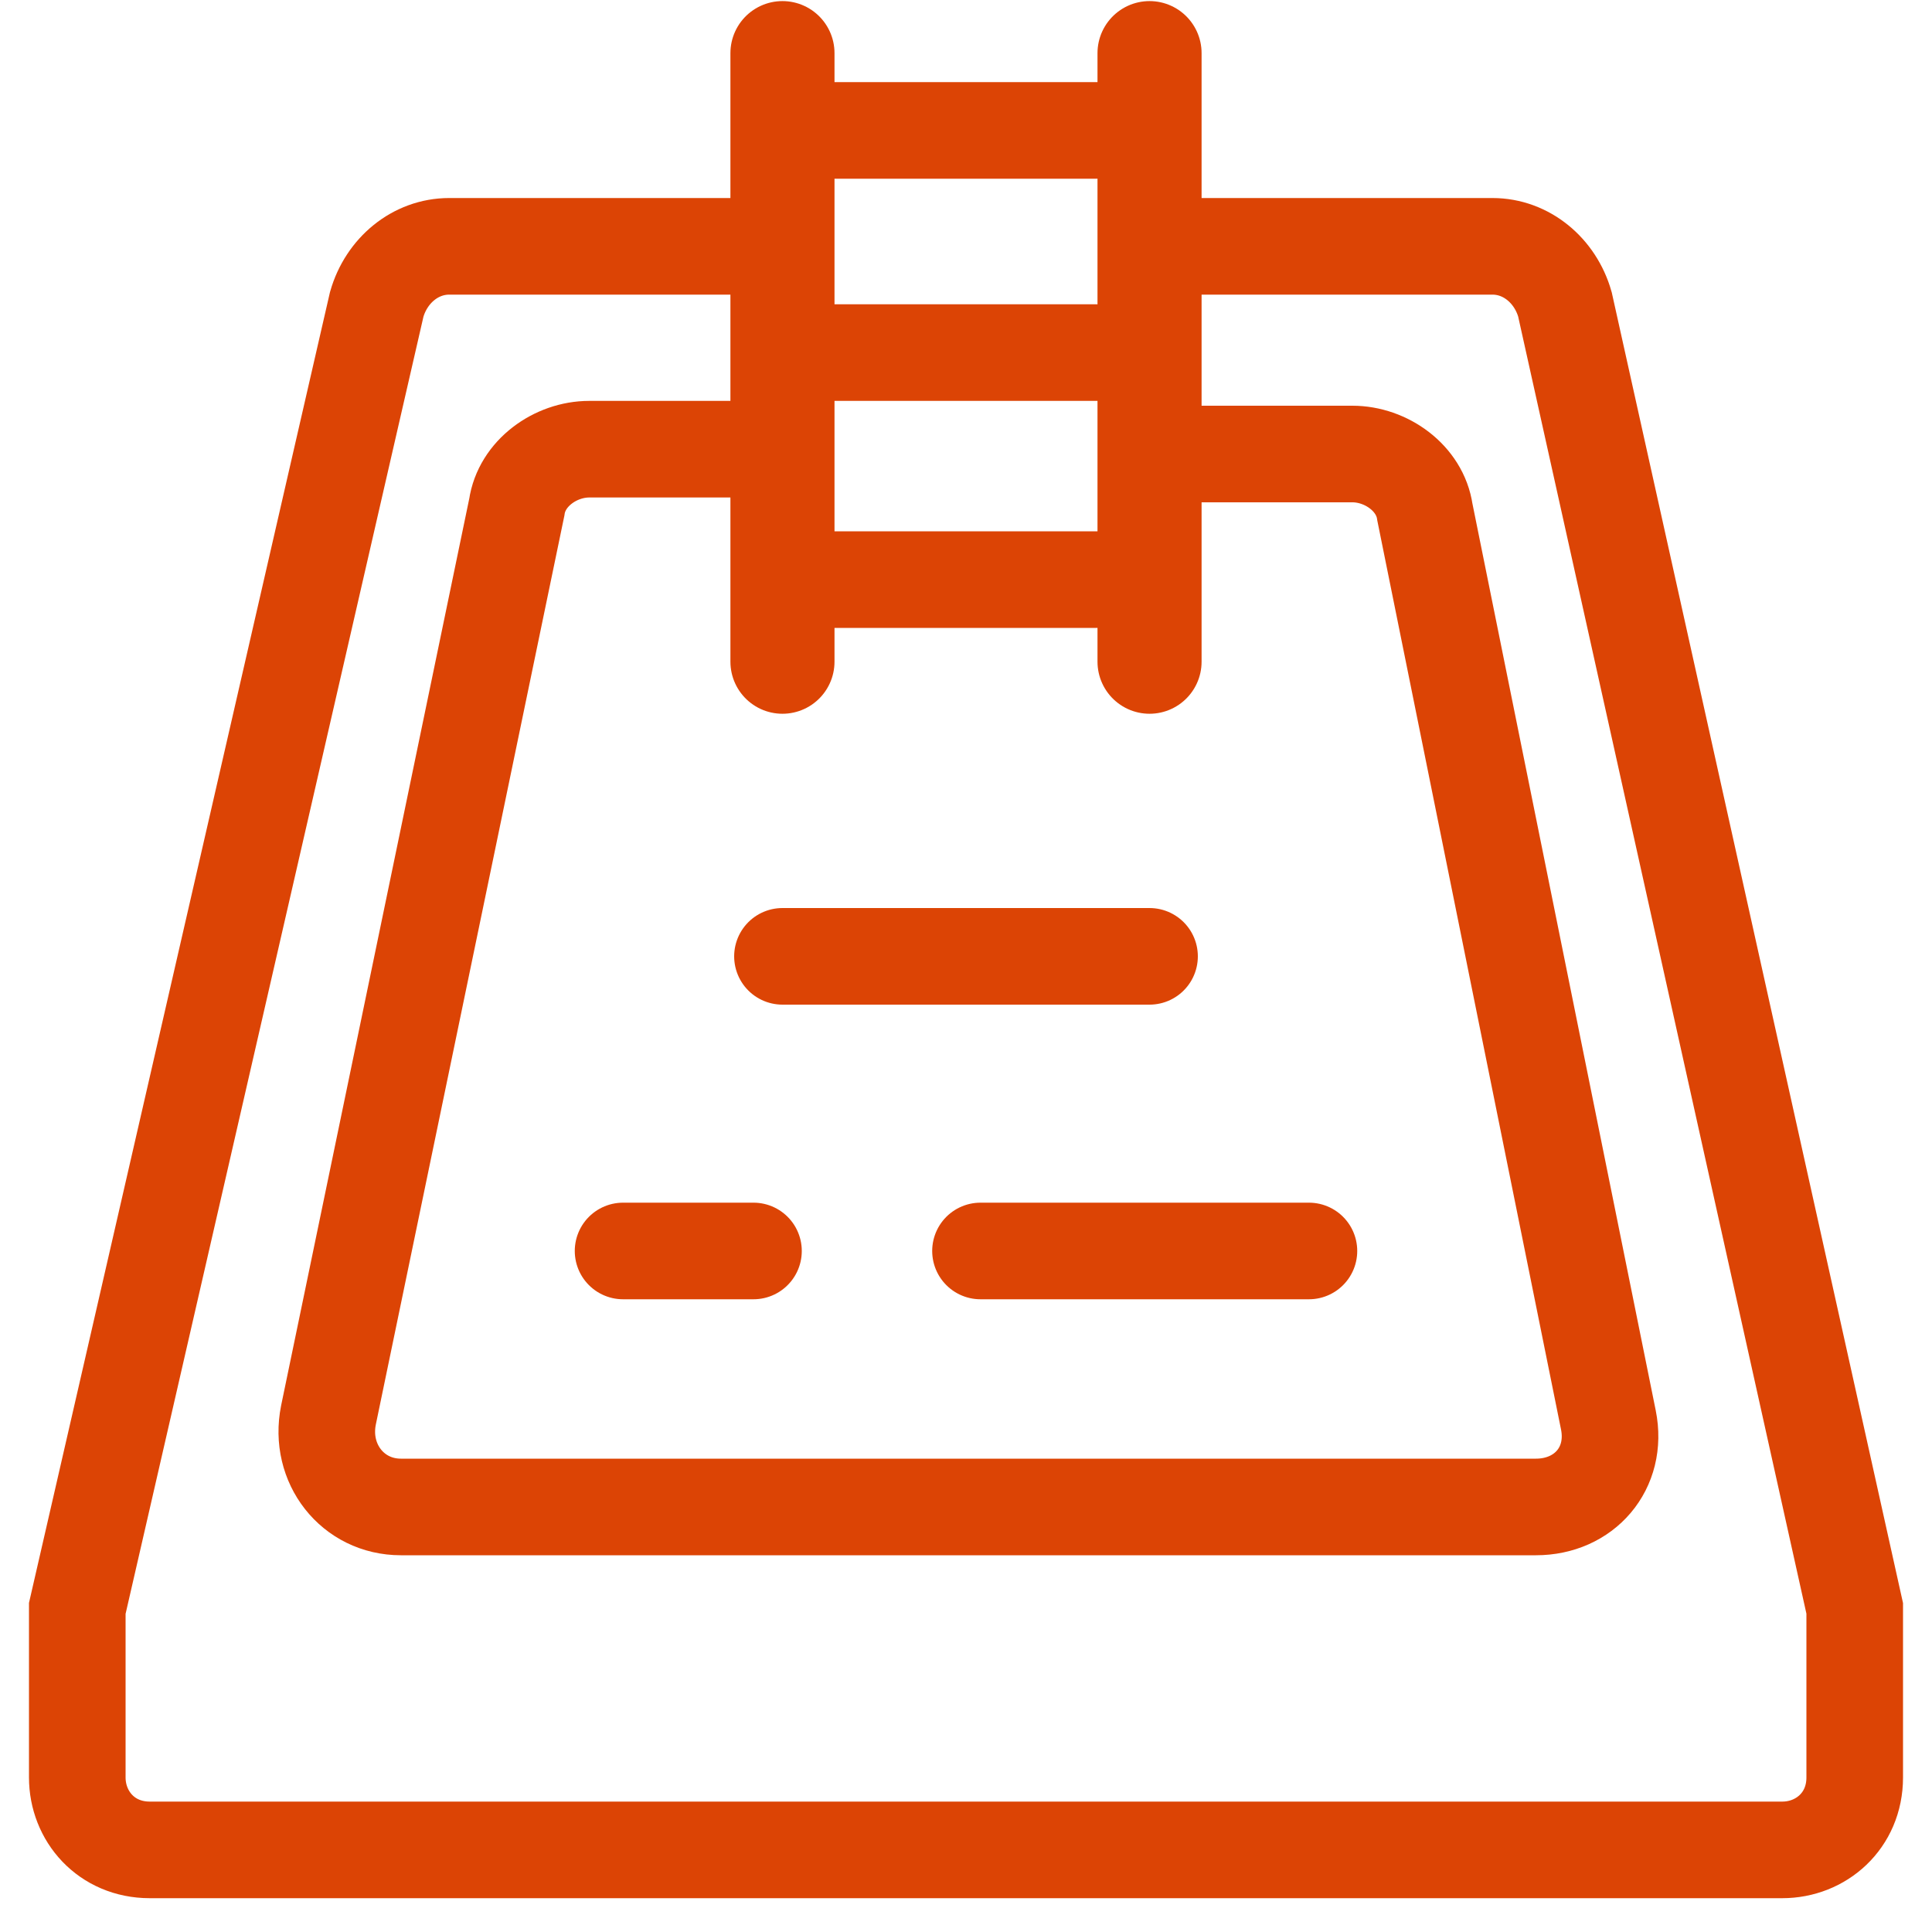
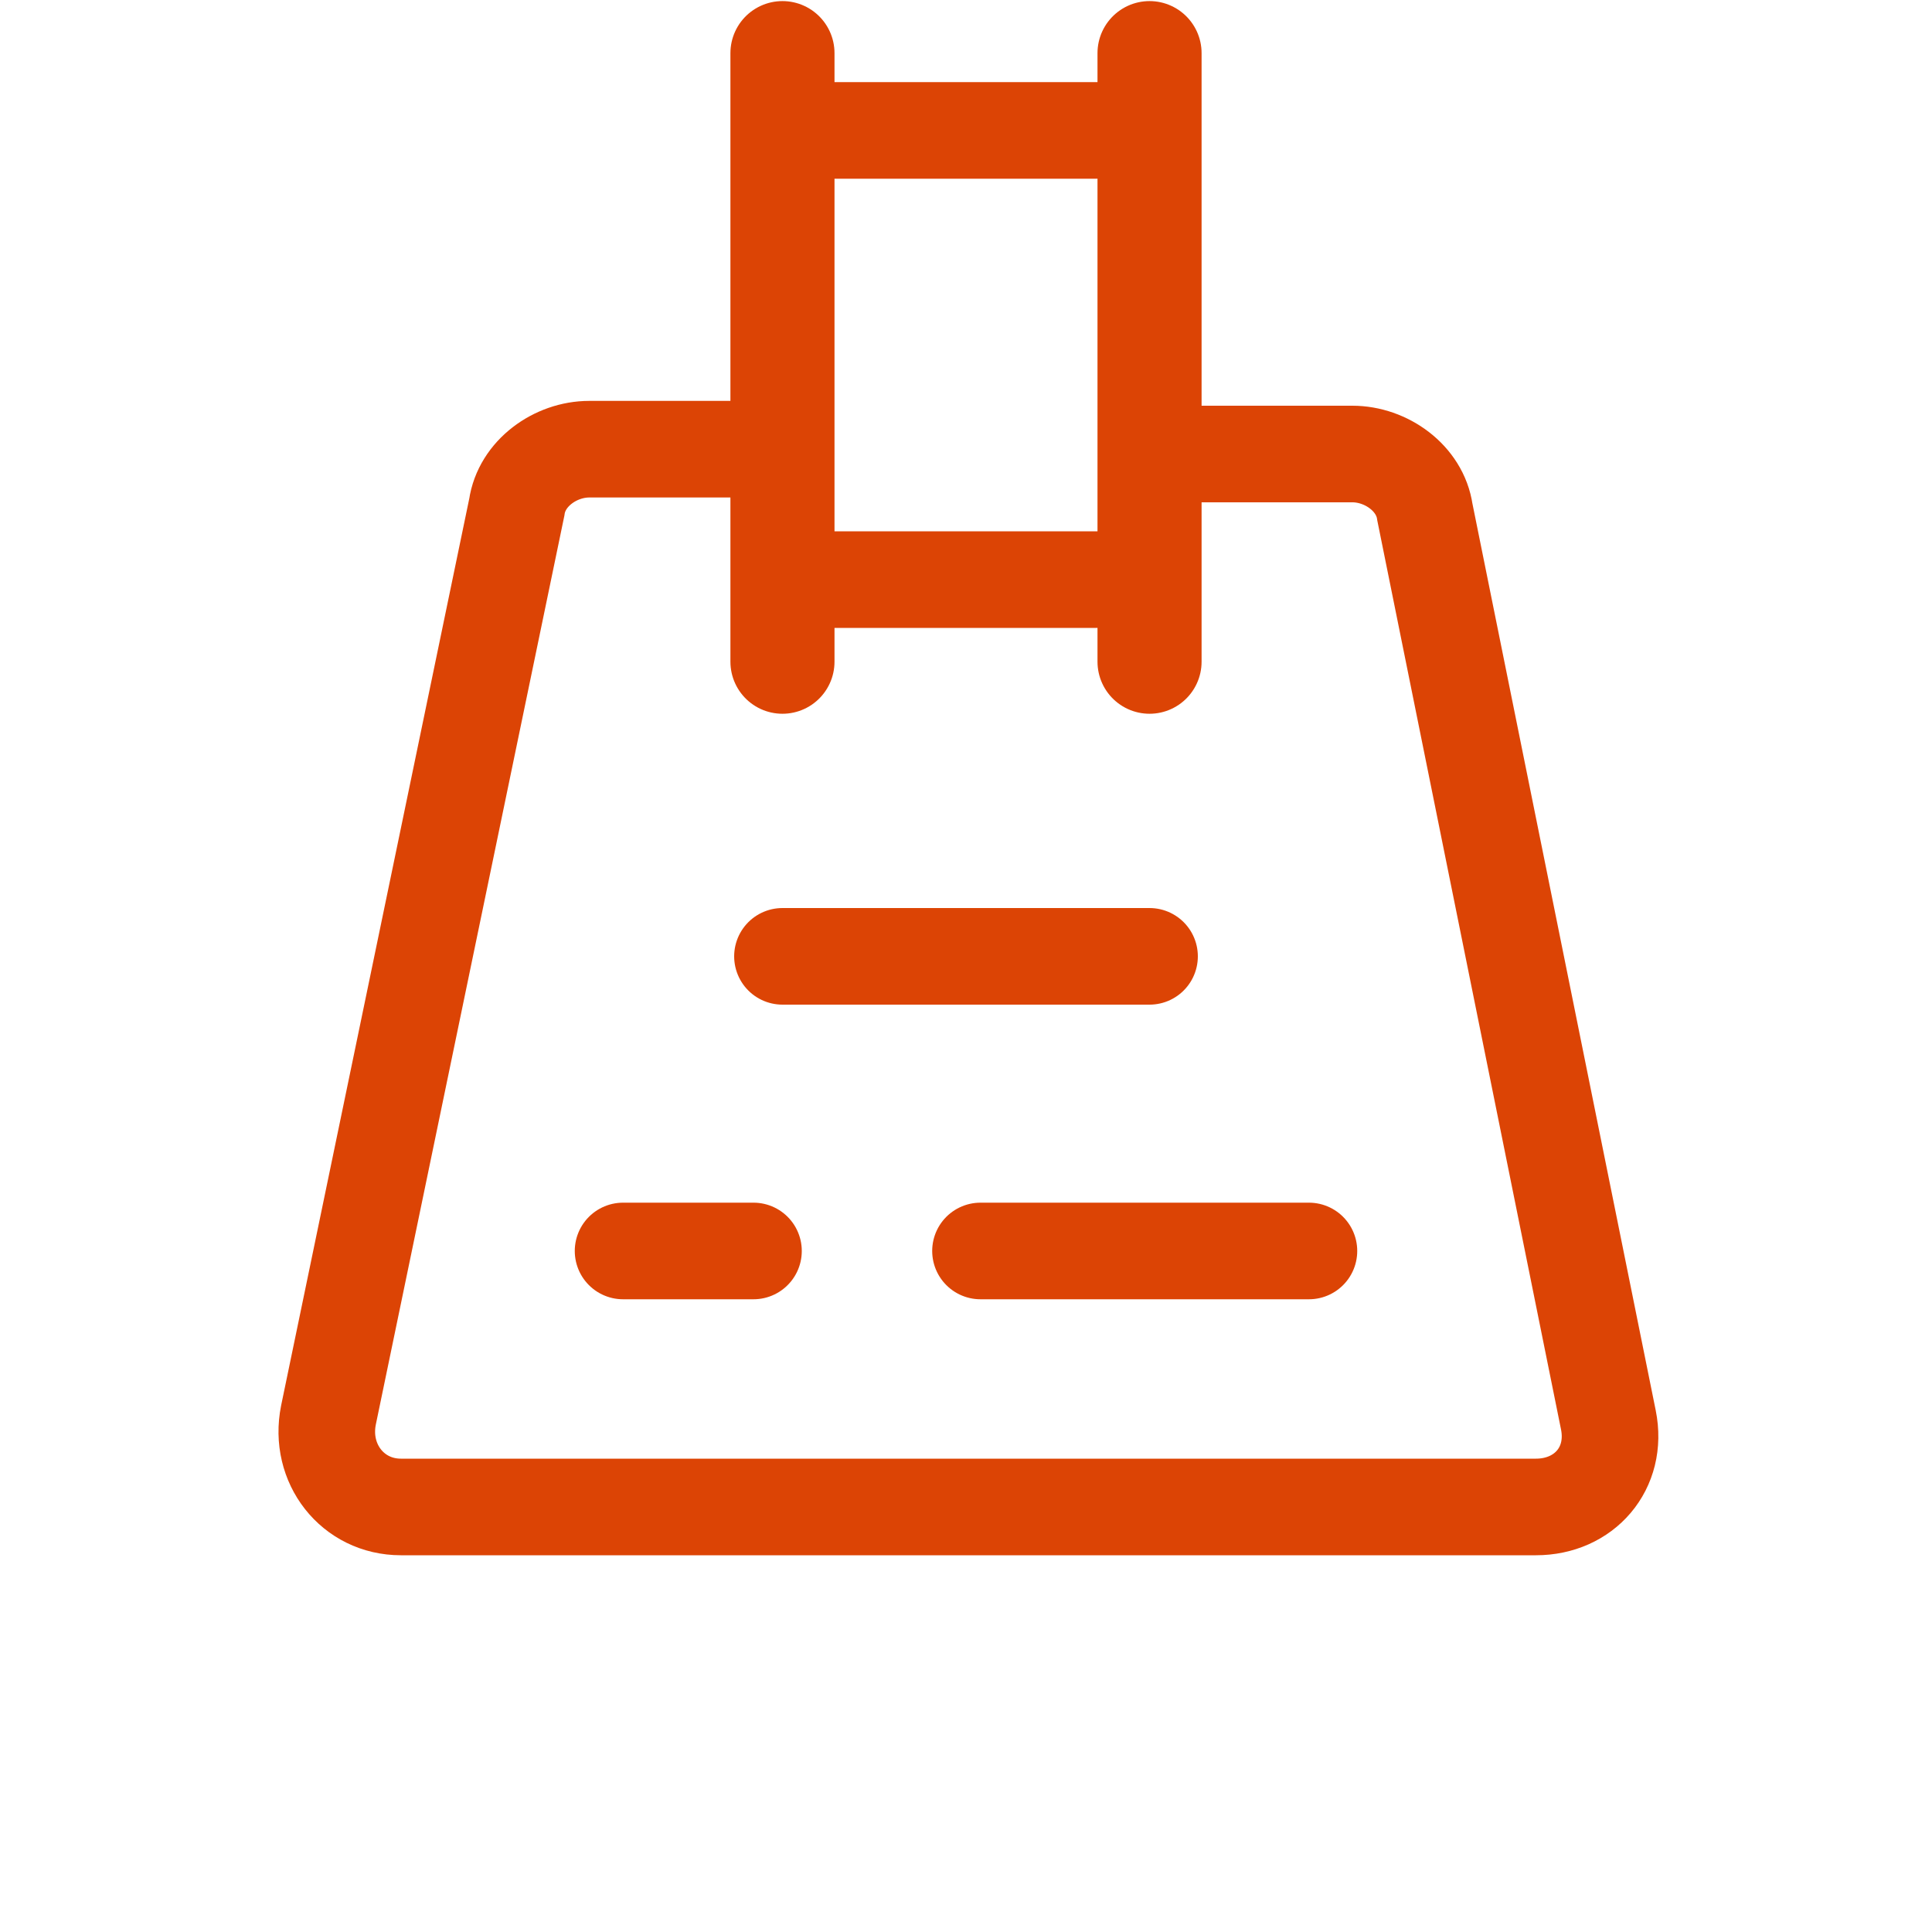
<svg xmlns="http://www.w3.org/2000/svg" version="1.1" id="Capa_1" x="0px" y="0px" viewBox="0 0 40 40" style="enable-background:new 0 0 40 40;" xml:space="preserve">
  <style type="text/css"> .st0{fill:none;stroke:#DC4405;stroke-width:2;stroke-miterlimit:10;} .st1{fill:none;stroke:#DC4405;stroke-width:2.155;stroke-linecap:round;stroke-miterlimit:10;} .st2{fill:none;stroke:#DC4405;stroke-width:2;stroke-linecap:round;stroke-miterlimit:10;} </style>
-   <path class="st0" d="M24.6,5.1h6.3c0.7,0,1.3,0.5,1.5,1.2l6,27c0,0.1,0,0.2,0,0.3v3.2c0,0.9-0.7,1.5-1.5,1.5H3.1 c-0.9,0-1.5-0.7-1.5-1.5v-3.2c0-0.1,0-0.2,0-0.3L7.8,6.3c0.2-0.7,0.8-1.2,1.5-1.2h6.5" />
  <path class="st0" d="M24,9.4H28c0.7,0,1.4,0.5,1.5,1.2l3.8,18.8c0.2,1-0.5,1.8-1.5,1.8H8.3c-1,0-1.7-0.9-1.5-1.9l3.9-18.8 c0.1-0.7,0.8-1.2,1.5-1.2h3.7" />
  <g>
    <line class="st1" x1="16.2" y1="1.1" x2="16.2" y2="13.7" />
    <line class="st1" x1="23.8" y1="1.1" x2="23.8" y2="13.7" />
  </g>
  <line class="st2" x1="16.2" y1="2.7" x2="22.7" y2="2.7" />
  <line class="st2" x1="16.2" y1="12" x2="22.7" y2="12" />
-   <line class="st2" x1="16.2" y1="7.3" x2="22.7" y2="7.3" />
  <line class="st2" x1="16.2" y1="19.8" x2="23.8" y2="19.8" />
  <line class="st2" x1="20.3" y1="25.9" x2="27.1" y2="25.9" />
  <line class="st2" x1="12.9" y1="25.9" x2="15.6" y2="25.9" />
</svg>